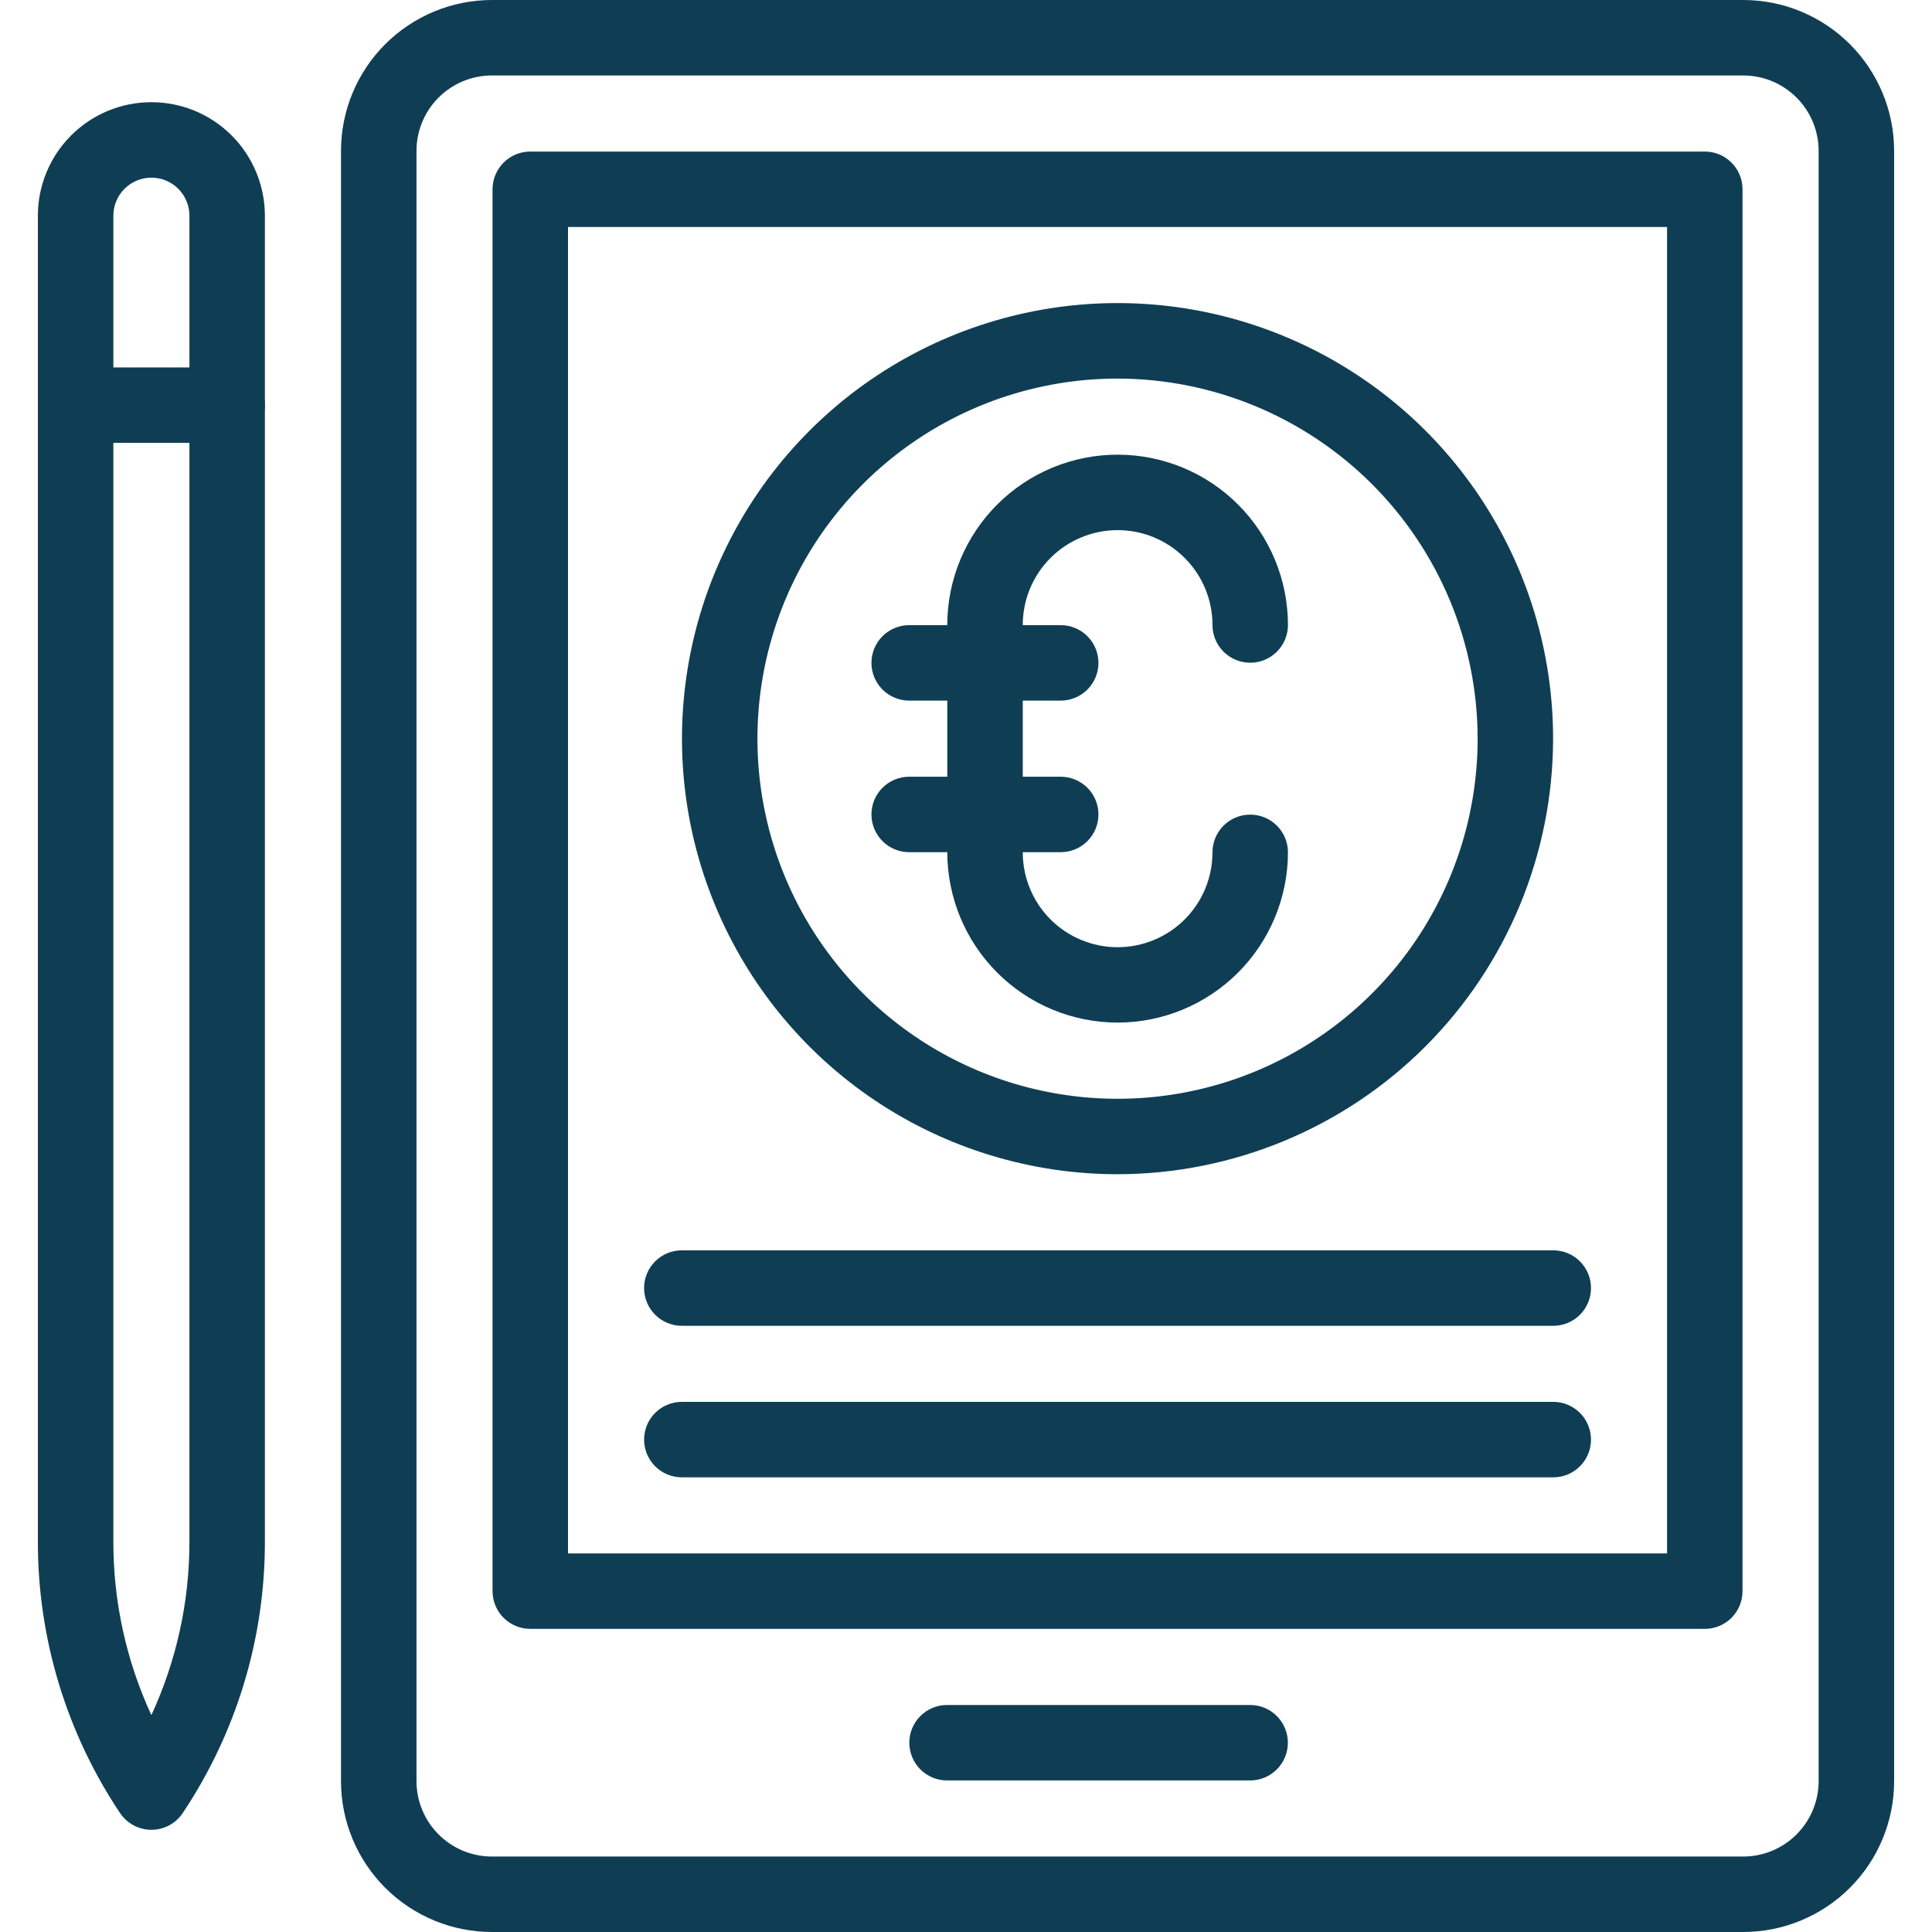
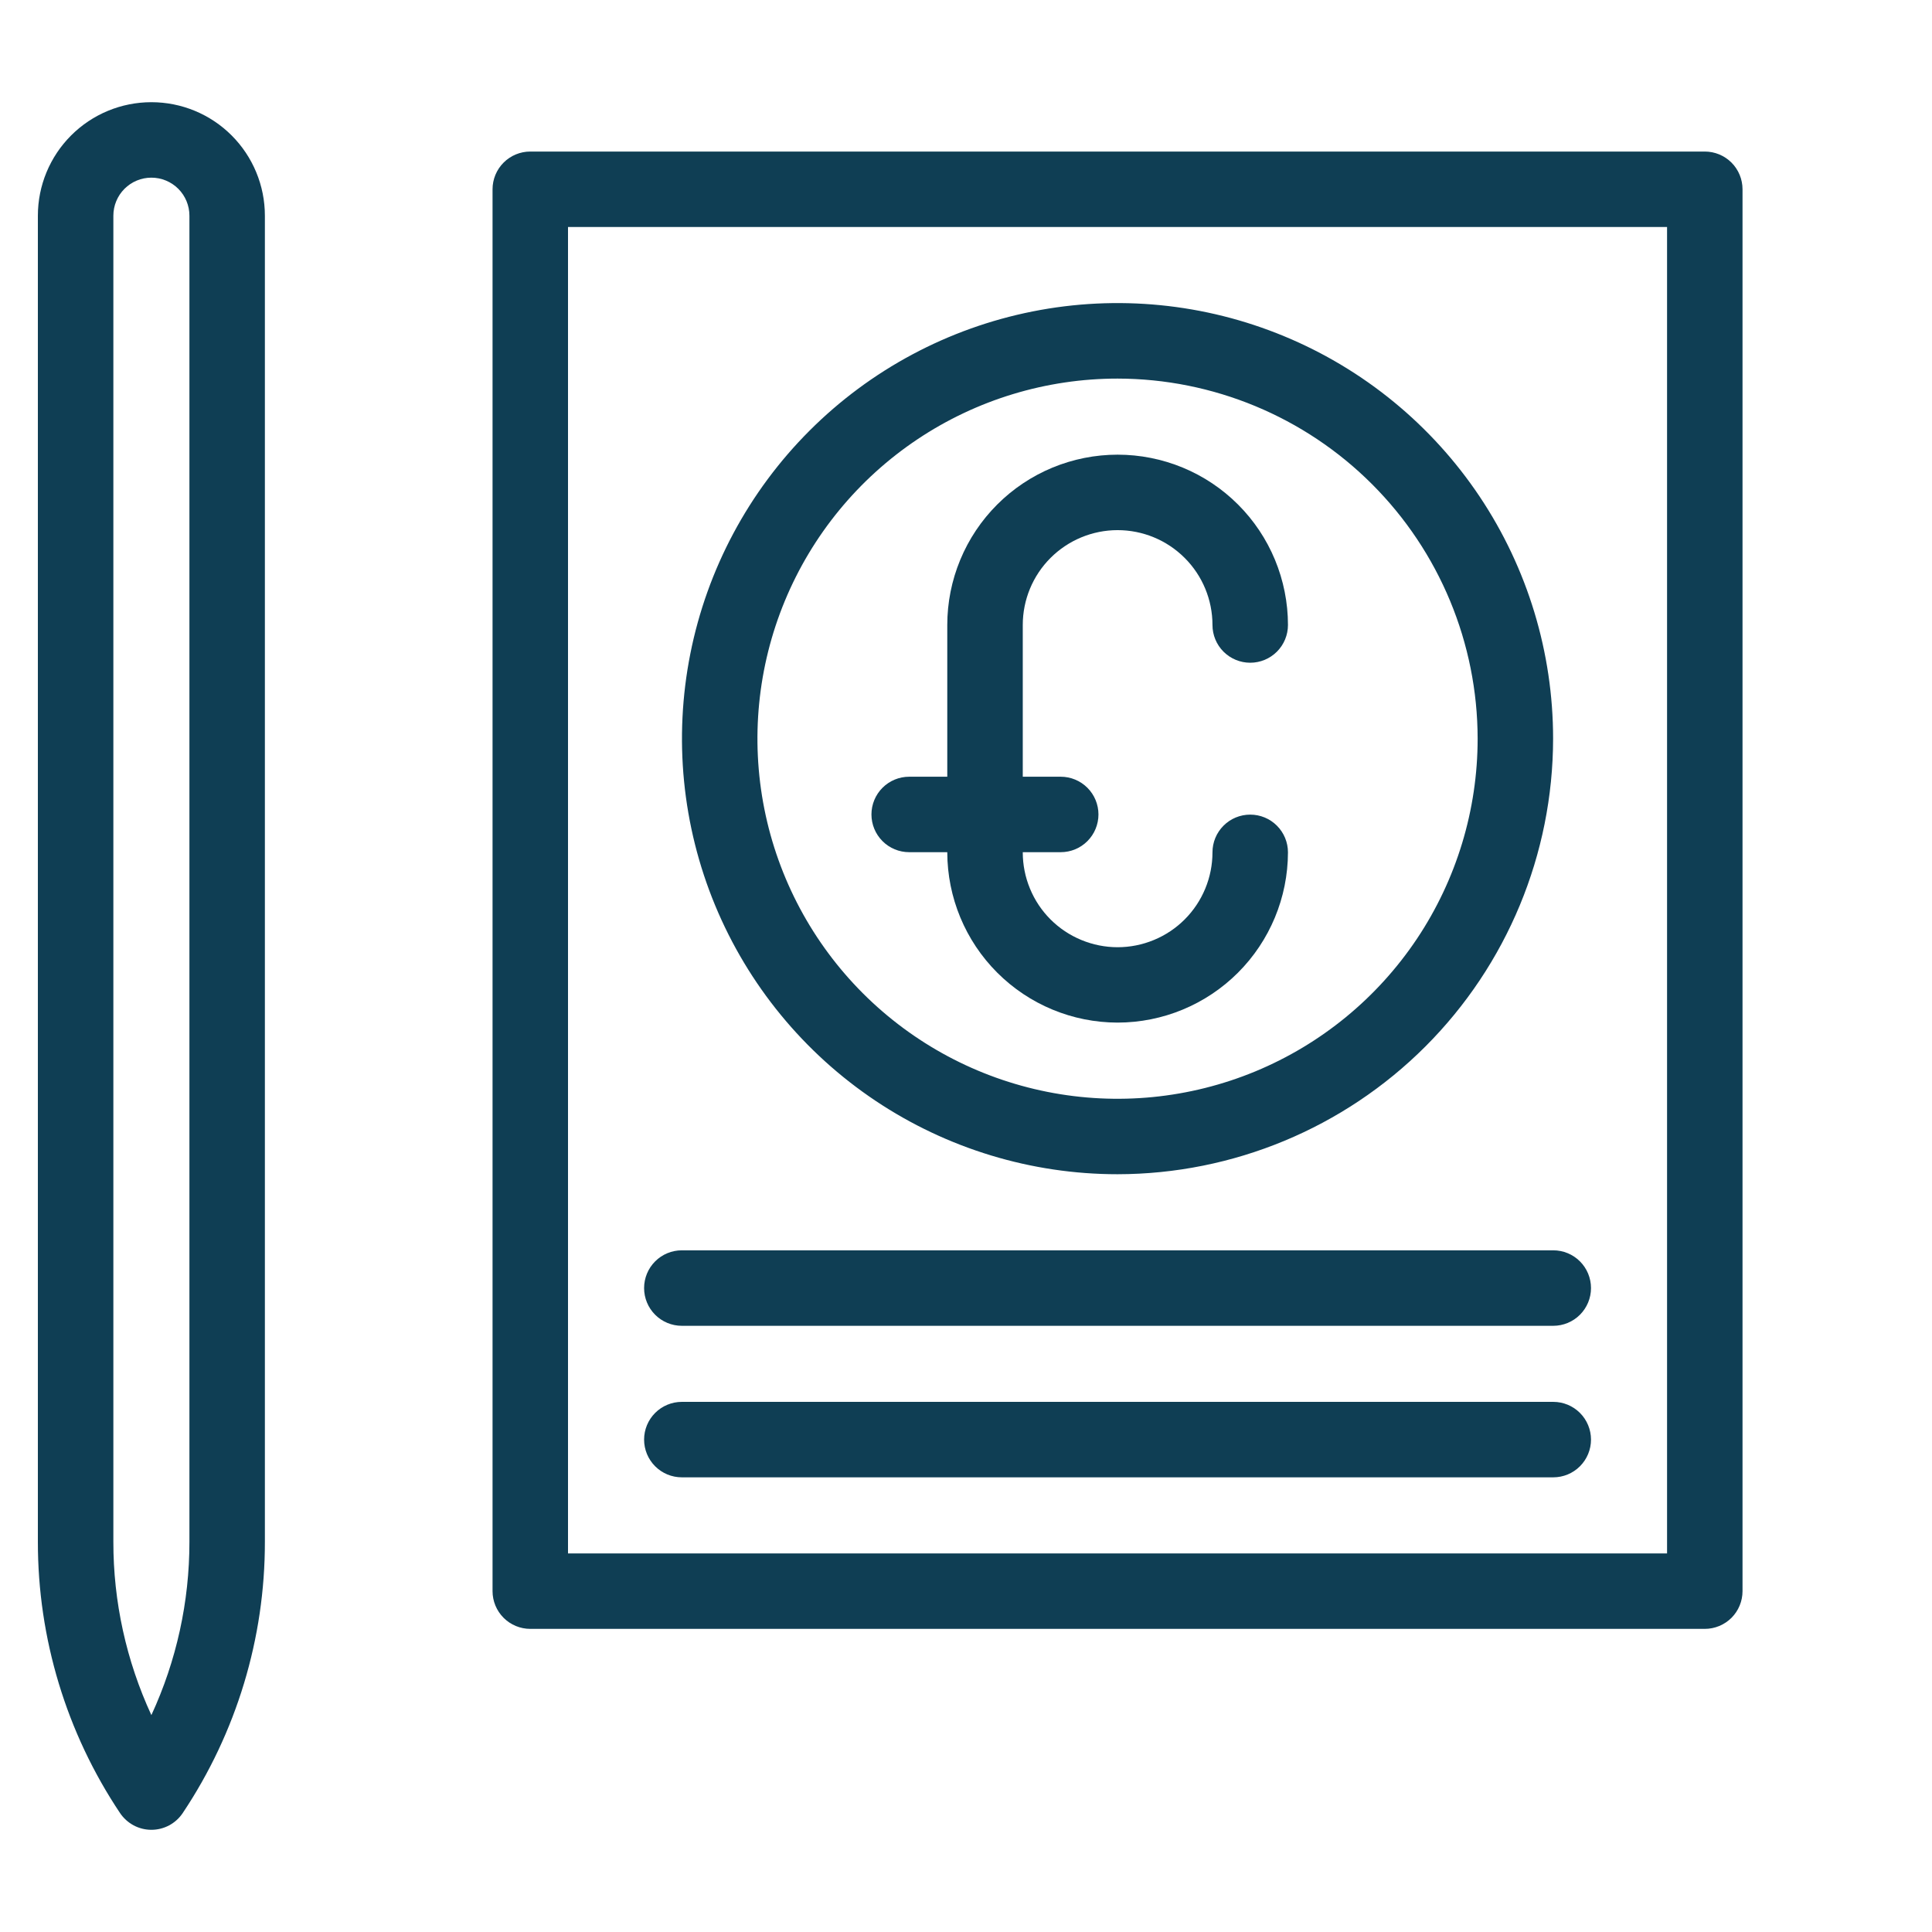
<svg xmlns="http://www.w3.org/2000/svg" width="68" height="68" viewBox="0 0 68 68" fill="none">
  <path d="M39.334 41.329C36.302 41.329 33.338 40.429 30.817 38.745C28.296 37.06 26.331 34.666 25.17 31.865C24.01 29.064 23.706 25.981 24.298 23.007C24.889 20.033 26.349 17.302 28.493 15.158C30.637 13.014 33.369 11.554 36.343 10.962C39.317 10.37 42.399 10.674 45.2 11.835C48.002 12.995 50.396 14.96 52.081 17.481C53.765 20.002 54.664 22.966 54.664 25.998C54.66 30.062 53.043 33.959 50.169 36.833C47.295 39.707 43.398 41.324 39.334 41.329ZM39.334 13.325C36.827 13.325 34.377 14.068 32.292 15.461C30.208 16.854 28.583 18.833 27.624 21.149C26.665 23.465 26.414 26.014 26.903 28.473C27.392 30.931 28.599 33.189 30.372 34.962C32.145 36.734 34.403 37.941 36.862 38.43C39.321 38.919 41.869 38.668 44.185 37.709C46.501 36.749 48.48 35.124 49.873 33.04C51.265 30.955 52.008 28.505 52.008 25.998C52.004 22.638 50.667 19.417 48.291 17.041C45.915 14.665 42.694 13.329 39.334 13.325Z" fill="#0F3E54" />
  <path d="M39.334 35.992C37.745 35.99 36.222 35.358 35.099 34.234C33.976 33.111 33.344 31.588 33.341 30V21.998C33.341 21.21 33.496 20.431 33.798 19.703C34.099 18.976 34.541 18.315 35.097 17.759C35.654 17.202 36.315 16.76 37.042 16.459C37.77 16.158 38.549 16.003 39.336 16.003C40.124 16.003 40.903 16.158 41.631 16.459C42.358 16.76 43.019 17.202 43.576 17.759C44.132 18.315 44.574 18.976 44.875 19.703C45.176 20.431 45.332 21.21 45.332 21.998C45.332 22.35 45.192 22.688 44.943 22.937C44.694 23.186 44.356 23.326 44.003 23.326C43.651 23.326 43.313 23.186 43.064 22.937C42.815 22.688 42.675 22.35 42.675 21.998C42.675 21.112 42.324 20.263 41.697 19.637C41.071 19.011 40.222 18.659 39.336 18.659C38.451 18.659 37.602 19.011 36.975 19.637C36.349 20.263 35.998 21.112 35.998 21.998V30C35.998 30.438 36.084 30.872 36.252 31.277C36.419 31.683 36.665 32.051 36.975 32.361C37.285 32.671 37.654 32.917 38.059 33.084C38.464 33.252 38.898 33.339 39.336 33.339C39.775 33.339 40.209 33.252 40.614 33.084C41.019 32.917 41.387 32.671 41.697 32.361C42.007 32.051 42.253 31.683 42.421 31.277C42.589 30.872 42.675 30.438 42.675 30C42.675 29.647 42.815 29.31 43.064 29.061C43.313 28.811 43.651 28.672 44.003 28.672C44.356 28.672 44.694 28.811 44.943 29.061C45.192 29.31 45.332 29.647 45.332 30C45.329 31.589 44.696 33.113 43.572 34.236C42.447 35.36 40.923 35.991 39.334 35.992Z" fill="#0F3E54" />
-   <path d="M37.334 24.659H32C31.648 24.659 31.31 24.519 31.061 24.27C30.812 24.021 30.672 23.683 30.672 23.331C30.672 22.979 30.812 22.641 31.061 22.392C31.31 22.143 31.648 22.003 32 22.003H37.334C37.686 22.003 38.024 22.143 38.273 22.392C38.522 22.641 38.662 22.979 38.662 23.331C38.662 23.683 38.522 24.021 38.273 24.27C38.024 24.519 37.686 24.659 37.334 24.659Z" fill="#0F3E54" />
  <path d="M37.334 29.994H32C31.648 29.994 31.31 29.855 31.061 29.605C30.812 29.356 30.672 29.018 30.672 28.666C30.672 28.314 30.812 27.976 31.061 27.727C31.31 27.478 31.648 27.338 32 27.338H37.334C37.686 27.338 38.024 27.478 38.273 27.727C38.522 27.976 38.662 28.314 38.662 28.666C38.662 29.018 38.522 29.356 38.273 29.605C38.024 29.855 37.686 29.994 37.334 29.994Z" fill="#0F3E54" />
-   <path d="M61.354 68H17.315C15.906 68 14.555 67.44 13.558 66.444C12.562 65.448 12.002 64.097 12.002 62.688V5.312C12.002 3.904 12.562 2.552 13.558 1.556C14.555 0.56 15.906 0 17.315 0L61.354 0C62.763 0 64.114 0.56 65.111 1.556C66.107 2.552 66.667 3.904 66.667 5.312V62.688C66.667 64.097 66.107 65.448 65.111 66.444C64.114 67.44 62.763 68 61.354 68ZM17.315 2.656C16.61 2.656 15.935 2.936 15.437 3.434C14.938 3.932 14.659 4.608 14.659 5.312V62.688C14.659 63.392 14.938 64.068 15.437 64.566C15.935 65.064 16.61 65.344 17.315 65.344H61.354C62.059 65.344 62.734 65.064 63.232 64.566C63.73 64.068 64.01 63.392 64.01 62.688V5.312C64.01 4.608 63.73 3.932 63.232 3.434C62.734 2.936 62.059 2.656 61.354 2.656H17.315Z" fill="#0F3E54" />
  <path d="M60.003 57.331H18.664C18.312 57.331 17.974 57.191 17.725 56.942C17.476 56.693 17.336 56.355 17.336 56.003V6.662C17.336 6.31 17.476 5.972 17.725 5.723C17.974 5.474 18.312 5.334 18.664 5.334H60.003C60.356 5.334 60.693 5.474 60.943 5.723C61.191 5.972 61.331 6.31 61.331 6.662V56.003C61.331 56.355 61.191 56.693 60.943 56.942C60.693 57.191 60.356 57.331 60.003 57.331ZM19.992 54.675H58.675V7.99H19.992V54.675Z" fill="#0F3E54" />
-   <path d="M44.001 62.666H33.333C32.981 62.666 32.643 62.526 32.394 62.277C32.145 62.028 32.005 61.69 32.005 61.338C32.005 60.986 32.145 60.648 32.394 60.399C32.643 60.15 32.981 60.01 33.333 60.01H44.001C44.353 60.01 44.691 60.15 44.94 60.399C45.189 60.648 45.329 60.986 45.329 61.338C45.329 61.69 45.189 62.028 44.94 62.277C44.691 62.526 44.353 62.666 44.001 62.666Z" fill="#0F3E54" />
  <path d="M5.328 64.403C5.11 64.403 4.894 64.349 4.702 64.246C4.509 64.142 4.345 63.993 4.223 63.811C2.336 60.986 1.33 57.664 1.333 54.266V7.592C1.333 6.532 1.754 5.516 2.503 4.767C3.253 4.017 4.269 3.597 5.328 3.597C6.388 3.597 7.404 4.017 8.153 4.767C8.902 5.516 9.323 6.532 9.323 7.592V54.266C9.327 57.664 8.321 60.986 6.433 63.811C6.312 63.993 6.148 64.142 5.955 64.246C5.762 64.349 5.547 64.403 5.328 64.403ZM5.328 6.253C4.973 6.253 4.633 6.394 4.382 6.645C4.131 6.896 3.99 7.237 3.99 7.592V54.266C3.987 56.372 4.444 58.454 5.328 60.366C6.212 58.454 6.669 56.372 6.667 54.266V7.592C6.667 7.237 6.526 6.896 6.275 6.645C6.024 6.394 5.683 6.253 5.328 6.253Z" fill="#0F3E54" />
-   <path d="M7.995 15.588H2.662C2.309 15.588 1.972 15.448 1.722 15.199C1.473 14.95 1.333 14.612 1.333 14.26C1.333 13.908 1.473 13.57 1.722 13.321C1.972 13.072 2.309 12.932 2.662 12.932H7.995C8.348 12.932 8.685 13.072 8.934 13.321C9.184 13.57 9.323 13.908 9.323 14.26C9.323 14.612 9.184 14.95 8.934 15.199C8.685 15.448 8.348 15.588 7.995 15.588Z" fill="#0F3E54" />
  <path d="M54.67 46.664H23.998C23.646 46.664 23.308 46.524 23.059 46.275C22.81 46.026 22.67 45.688 22.67 45.336C22.67 44.983 22.81 44.645 23.059 44.396C23.308 44.147 23.646 44.007 23.998 44.007H54.67C55.022 44.007 55.36 44.147 55.609 44.396C55.858 44.645 55.998 44.983 55.998 45.336C55.998 45.688 55.858 46.026 55.609 46.275C55.36 46.524 55.022 46.664 54.67 46.664Z" fill="#0F3E54" />
  <path d="M54.67 51.997H23.998C23.646 51.997 23.308 51.858 23.059 51.608C22.81 51.359 22.67 51.022 22.67 50.669C22.67 50.317 22.81 49.979 23.059 49.73C23.308 49.481 23.646 49.341 23.998 49.341H54.67C55.022 49.341 55.36 49.481 55.609 49.73C55.858 49.979 55.998 50.317 55.998 50.669C55.998 51.022 55.858 51.359 55.609 51.608C55.36 51.858 55.022 51.997 54.67 51.997Z" fill="#0F3E54" />
</svg>